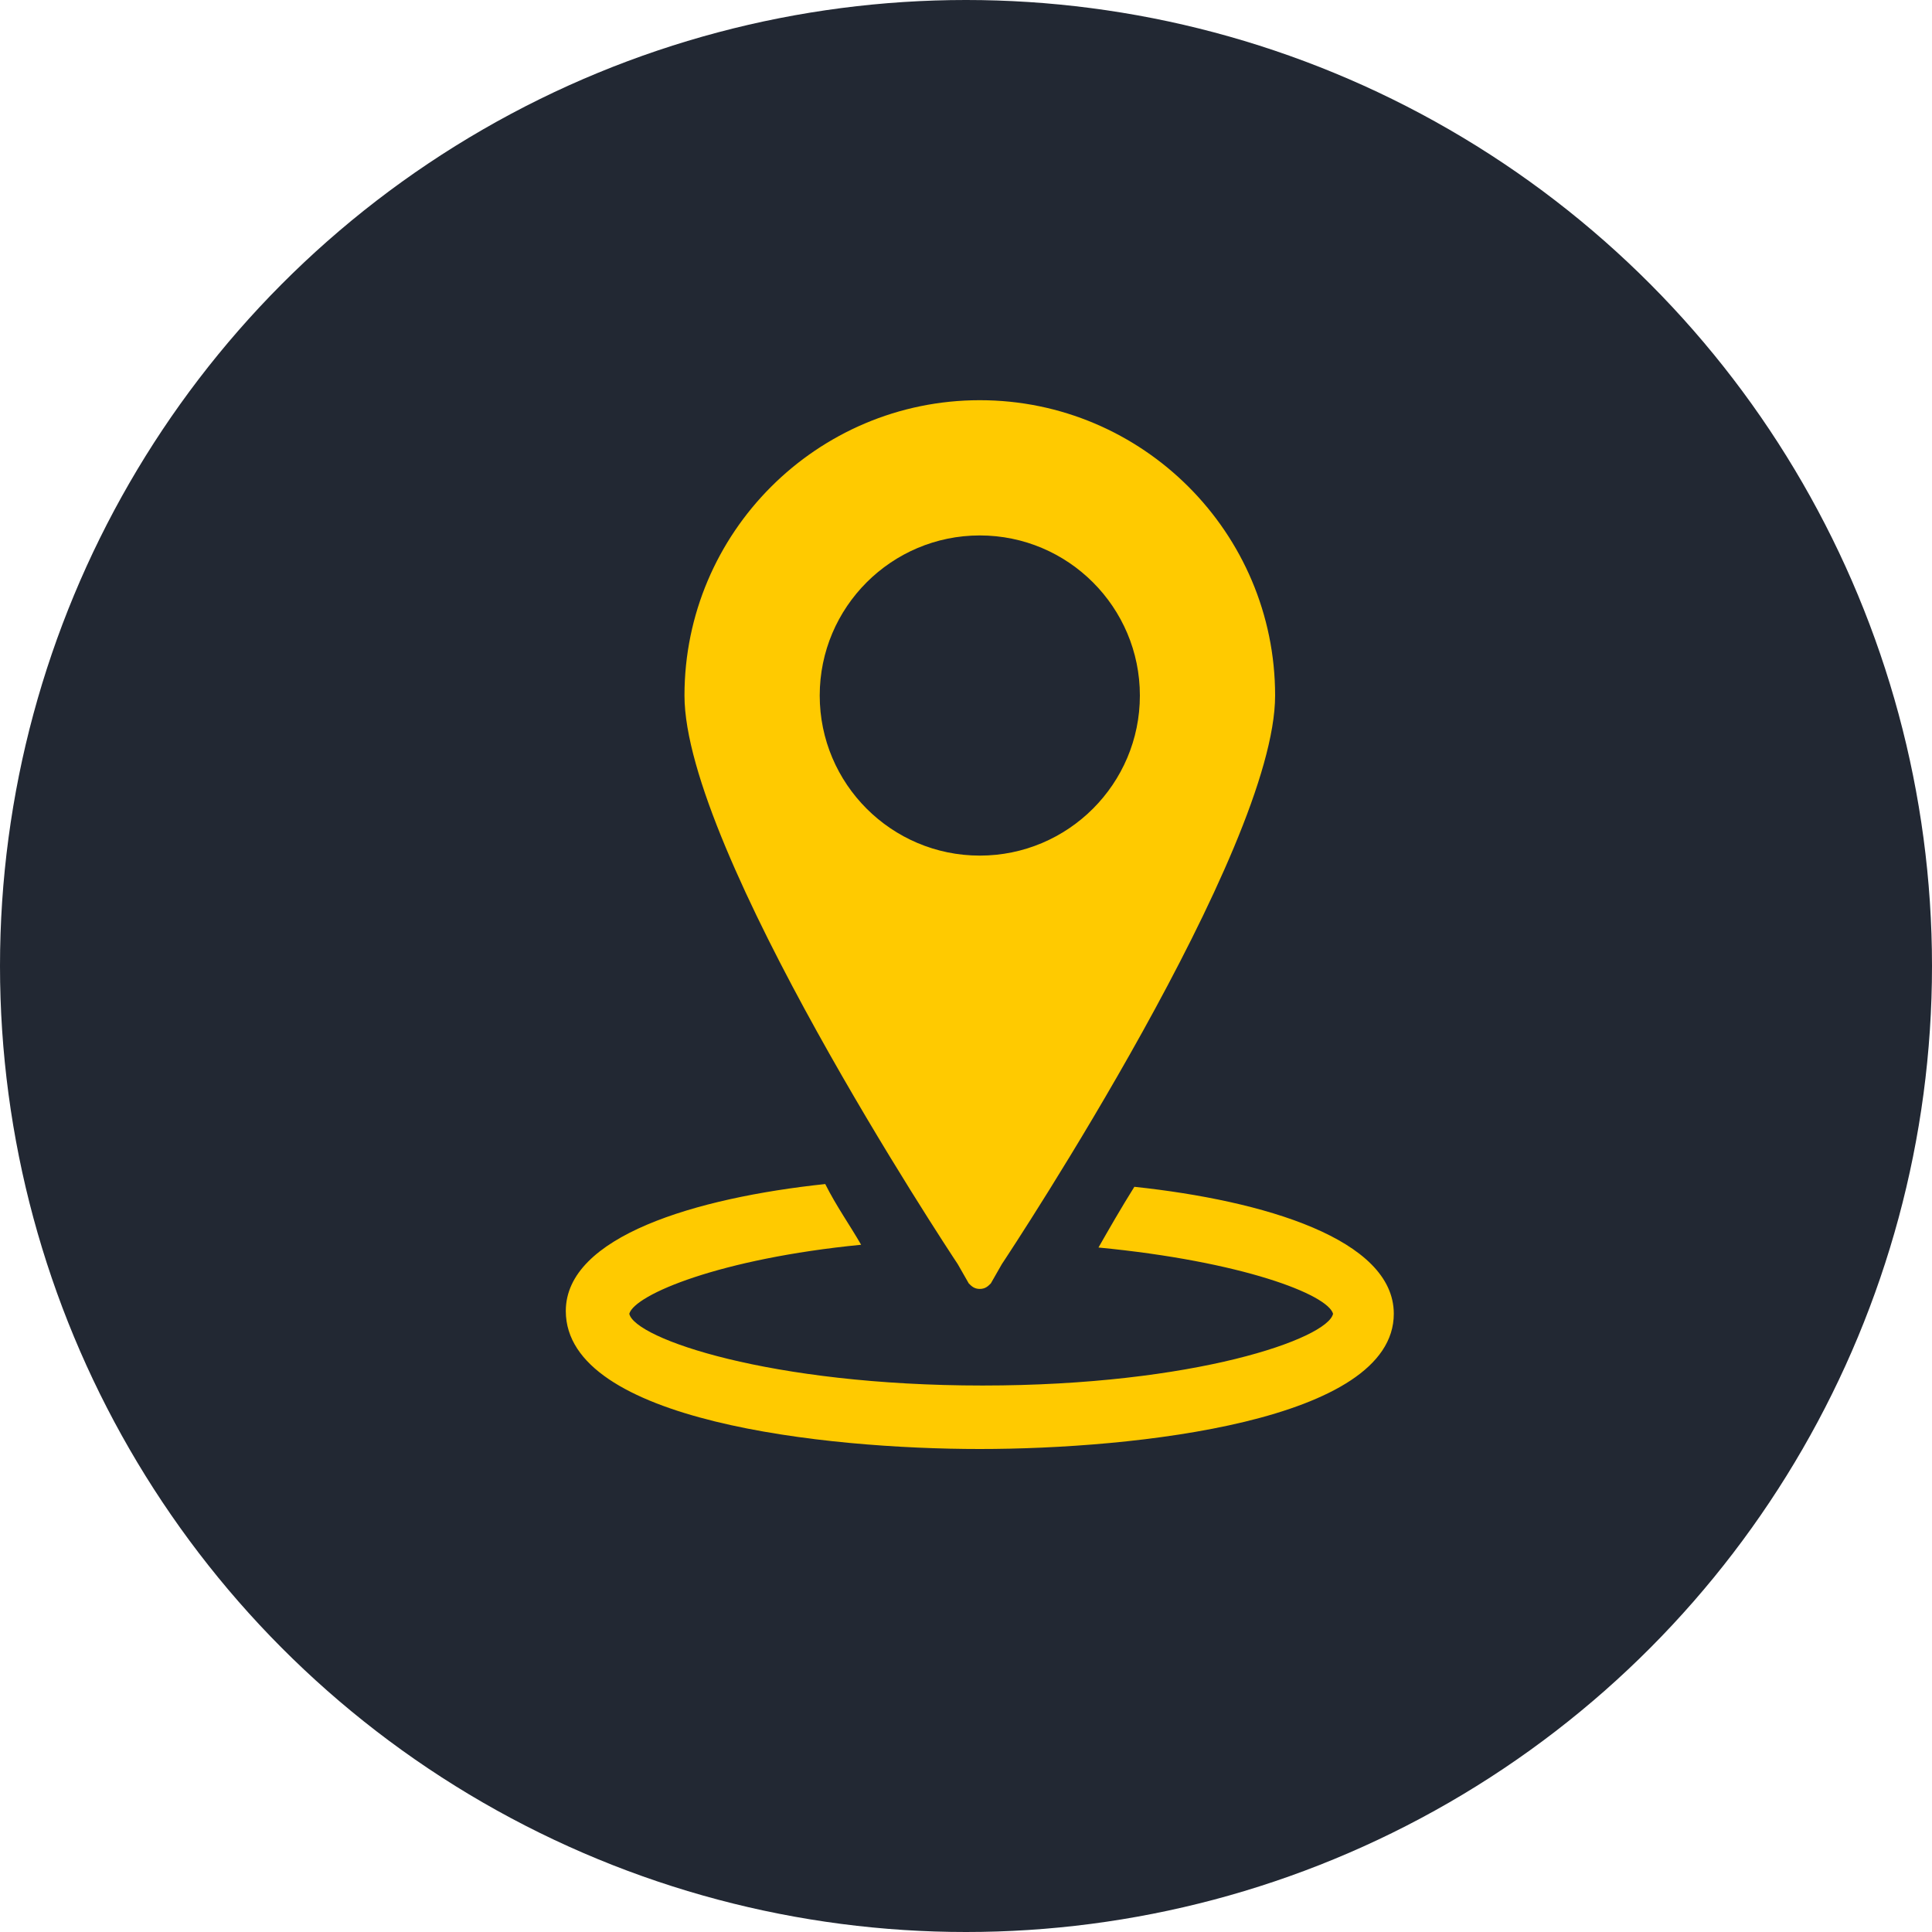
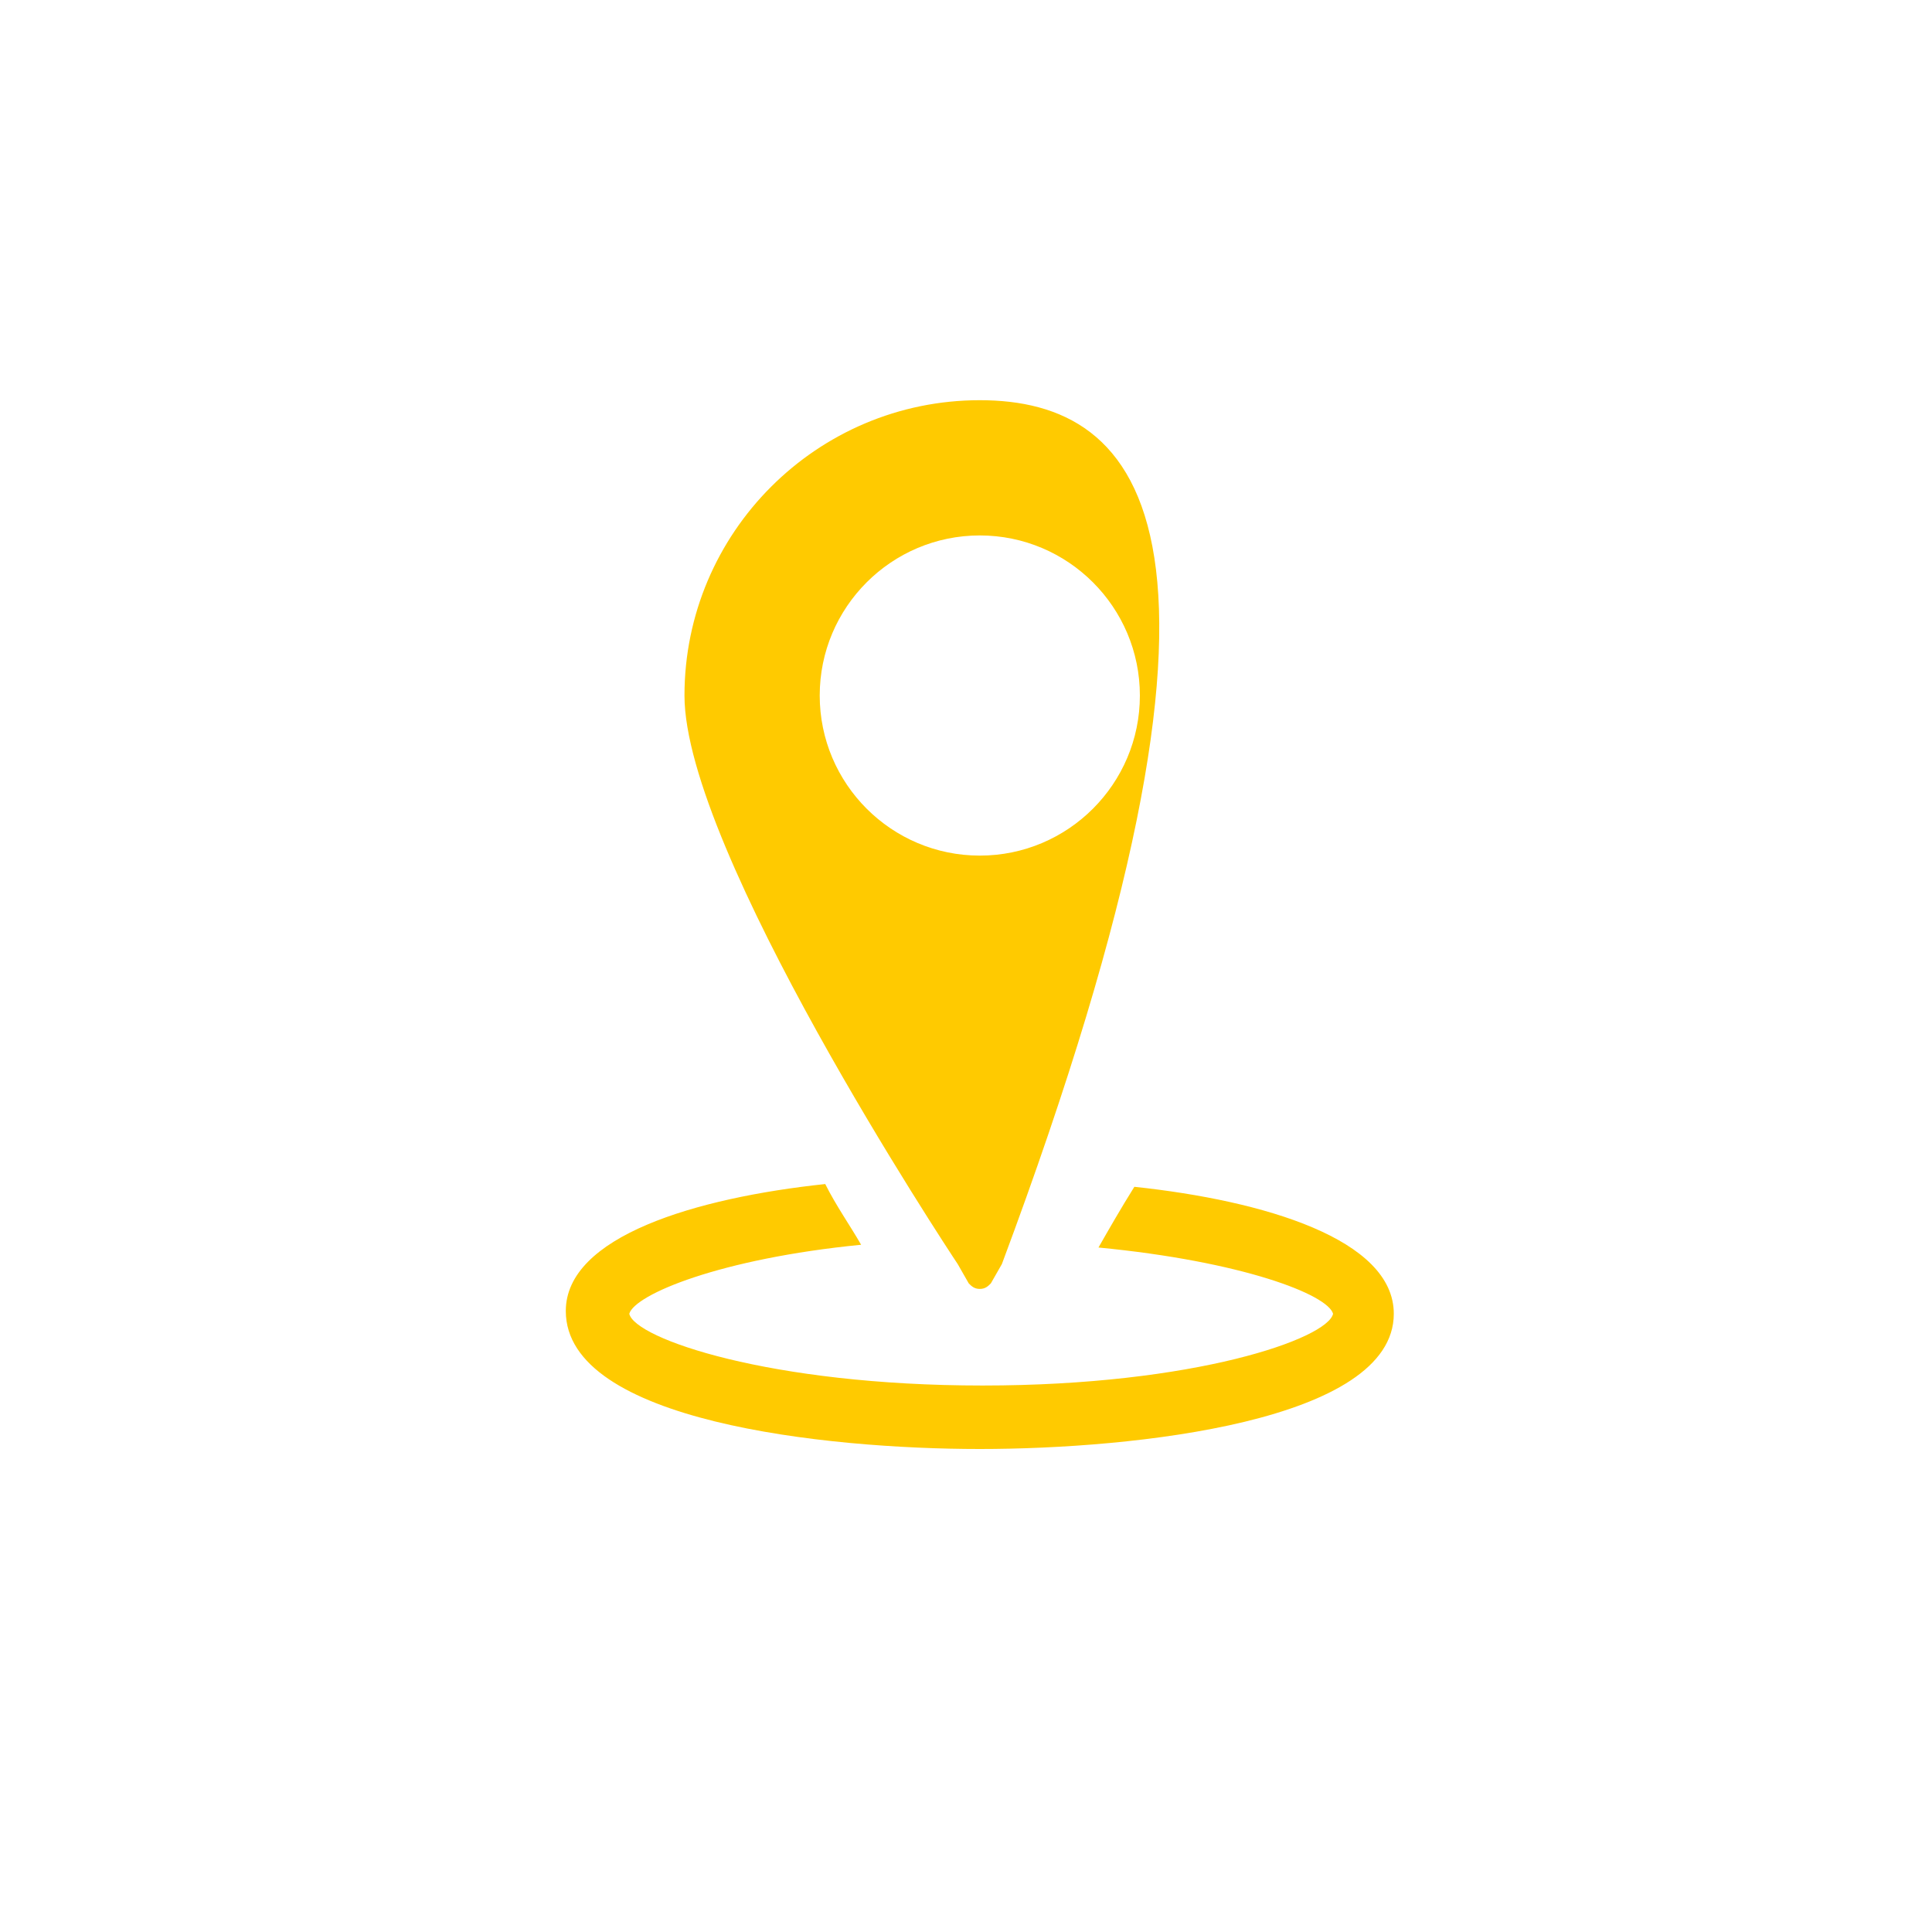
<svg xmlns="http://www.w3.org/2000/svg" version="1.1" id="圖層_1" x="0px" y="0px" viewBox="0 0 70 70" style="enable-background:new 0 0 70 70;" xml:space="preserve">
  <style type="text/css">
	.st0{fill-rule:evenodd;clip-rule:evenodd;fill:#222833;}
	.st1{fill-rule:evenodd;clip-rule:evenodd;fill:#FFCA00;}
</style>
-   <circle class="st0" cx="35" cy="35" r="35" />
-   <path class="st1" d="M35.5,52.5c5.6,0,15-1,15-4.9c0-2.7-4.7-4.1-9.4-4.6c-0.5,0.8-0.9,1.5-1.3,2.2c5.2,0.5,8.3,1.7,8.5,2.4  c-0.2,0.9-5,2.6-12.7,2.6S23,48.5,22.8,47.6c0.2-0.7,3.3-2,8.4-2.5c-0.4-0.7-0.9-1.4-1.3-2.2c-4.7,0.5-9.4,1.9-9.4,4.6  C20.5,51.5,29.9,52.5,35.5,52.5z M35.5,14.5c-5.9,0-10.7,4.8-10.7,10.7c0,5.6,9.5,20,9.9,20.6l0.4,0.7c0.1,0.1,0.2,0.2,0.4,0.2  s0.3-0.1,0.4-0.2l0.4-0.7c0.4-0.6,9.9-15,9.9-20.6C46.2,19.3,41.4,14.5,35.5,14.5z M41.3,25.2c0,3.2-2.6,5.8-5.8,5.8  s-5.8-2.6-5.8-5.8s2.6-5.8,5.8-5.8S41.3,22,41.3,25.2z" />
+   <path class="st1" d="M35.5,52.5c5.6,0,15-1,15-4.9c0-2.7-4.7-4.1-9.4-4.6c-0.5,0.8-0.9,1.5-1.3,2.2c5.2,0.5,8.3,1.7,8.5,2.4  c-0.2,0.9-5,2.6-12.7,2.6S23,48.5,22.8,47.6c0.2-0.7,3.3-2,8.4-2.5c-0.4-0.7-0.9-1.4-1.3-2.2c-4.7,0.5-9.4,1.9-9.4,4.6  C20.5,51.5,29.9,52.5,35.5,52.5z M35.5,14.5c-5.9,0-10.7,4.8-10.7,10.7c0,5.6,9.5,20,9.9,20.6l0.4,0.7c0.1,0.1,0.2,0.2,0.4,0.2  s0.3-0.1,0.4-0.2l0.4-0.7C46.2,19.3,41.4,14.5,35.5,14.5z M41.3,25.2c0,3.2-2.6,5.8-5.8,5.8  s-5.8-2.6-5.8-5.8s2.6-5.8,5.8-5.8S41.3,22,41.3,25.2z" />
</svg>